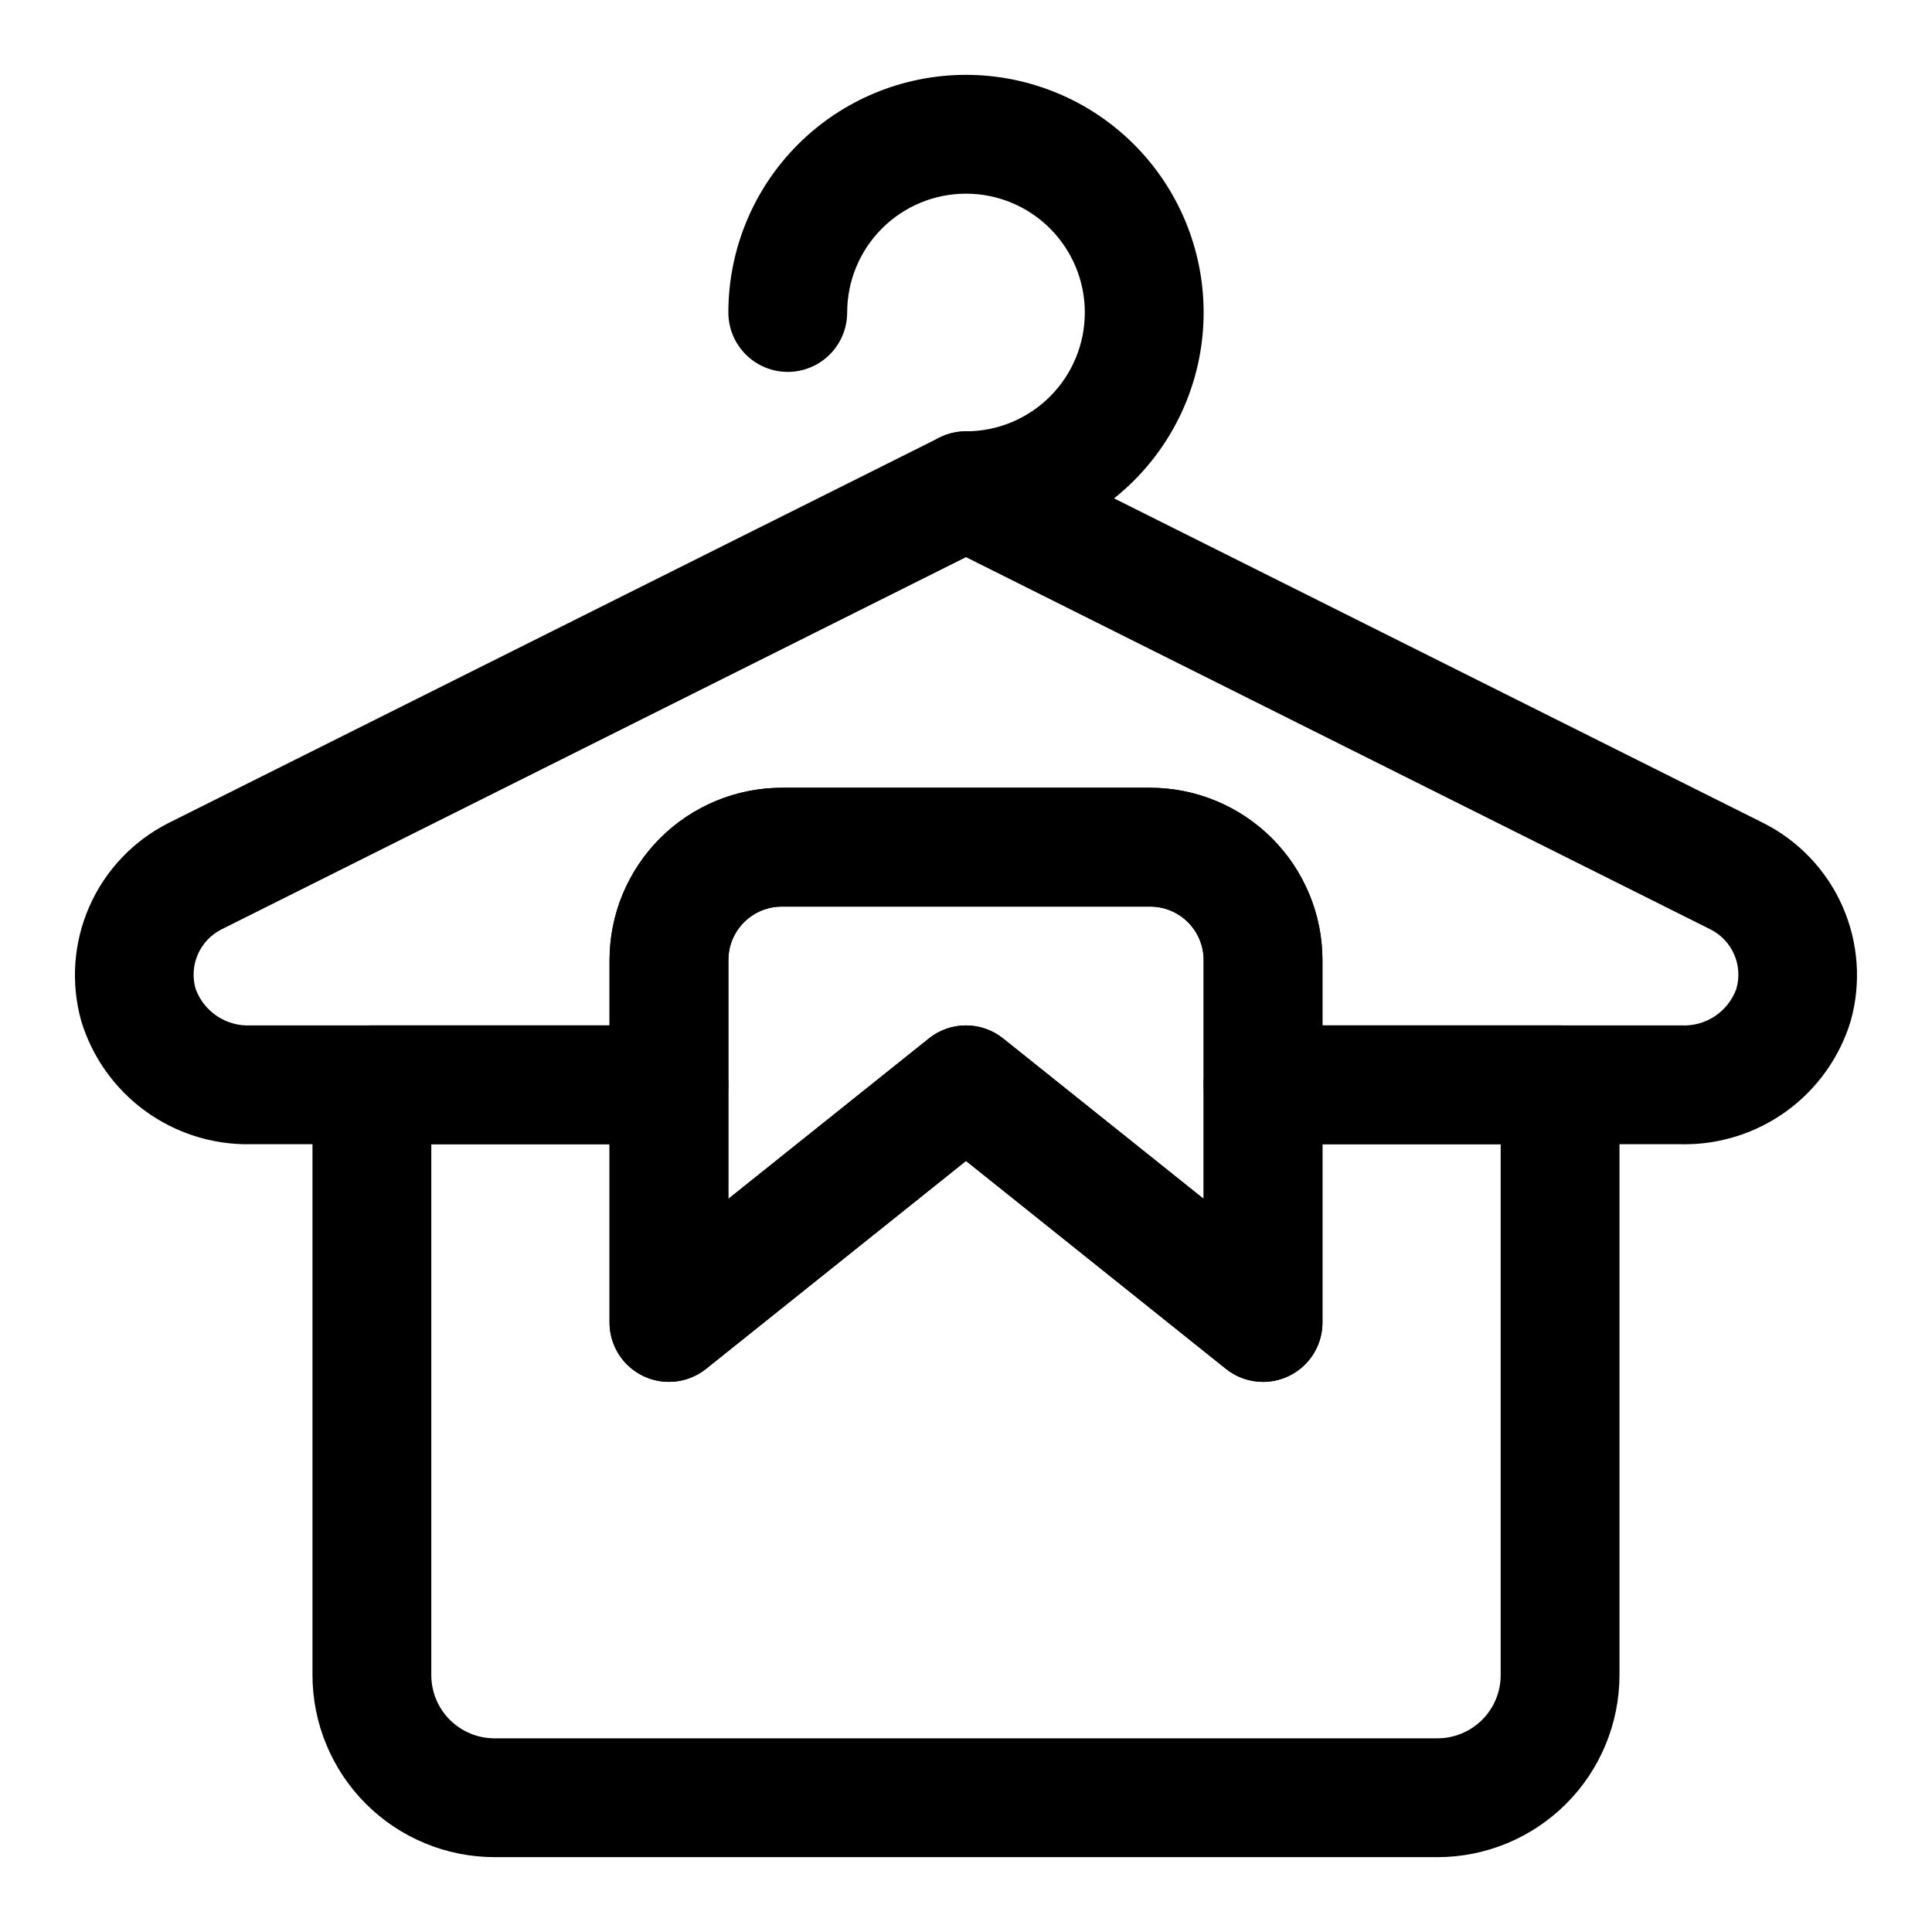
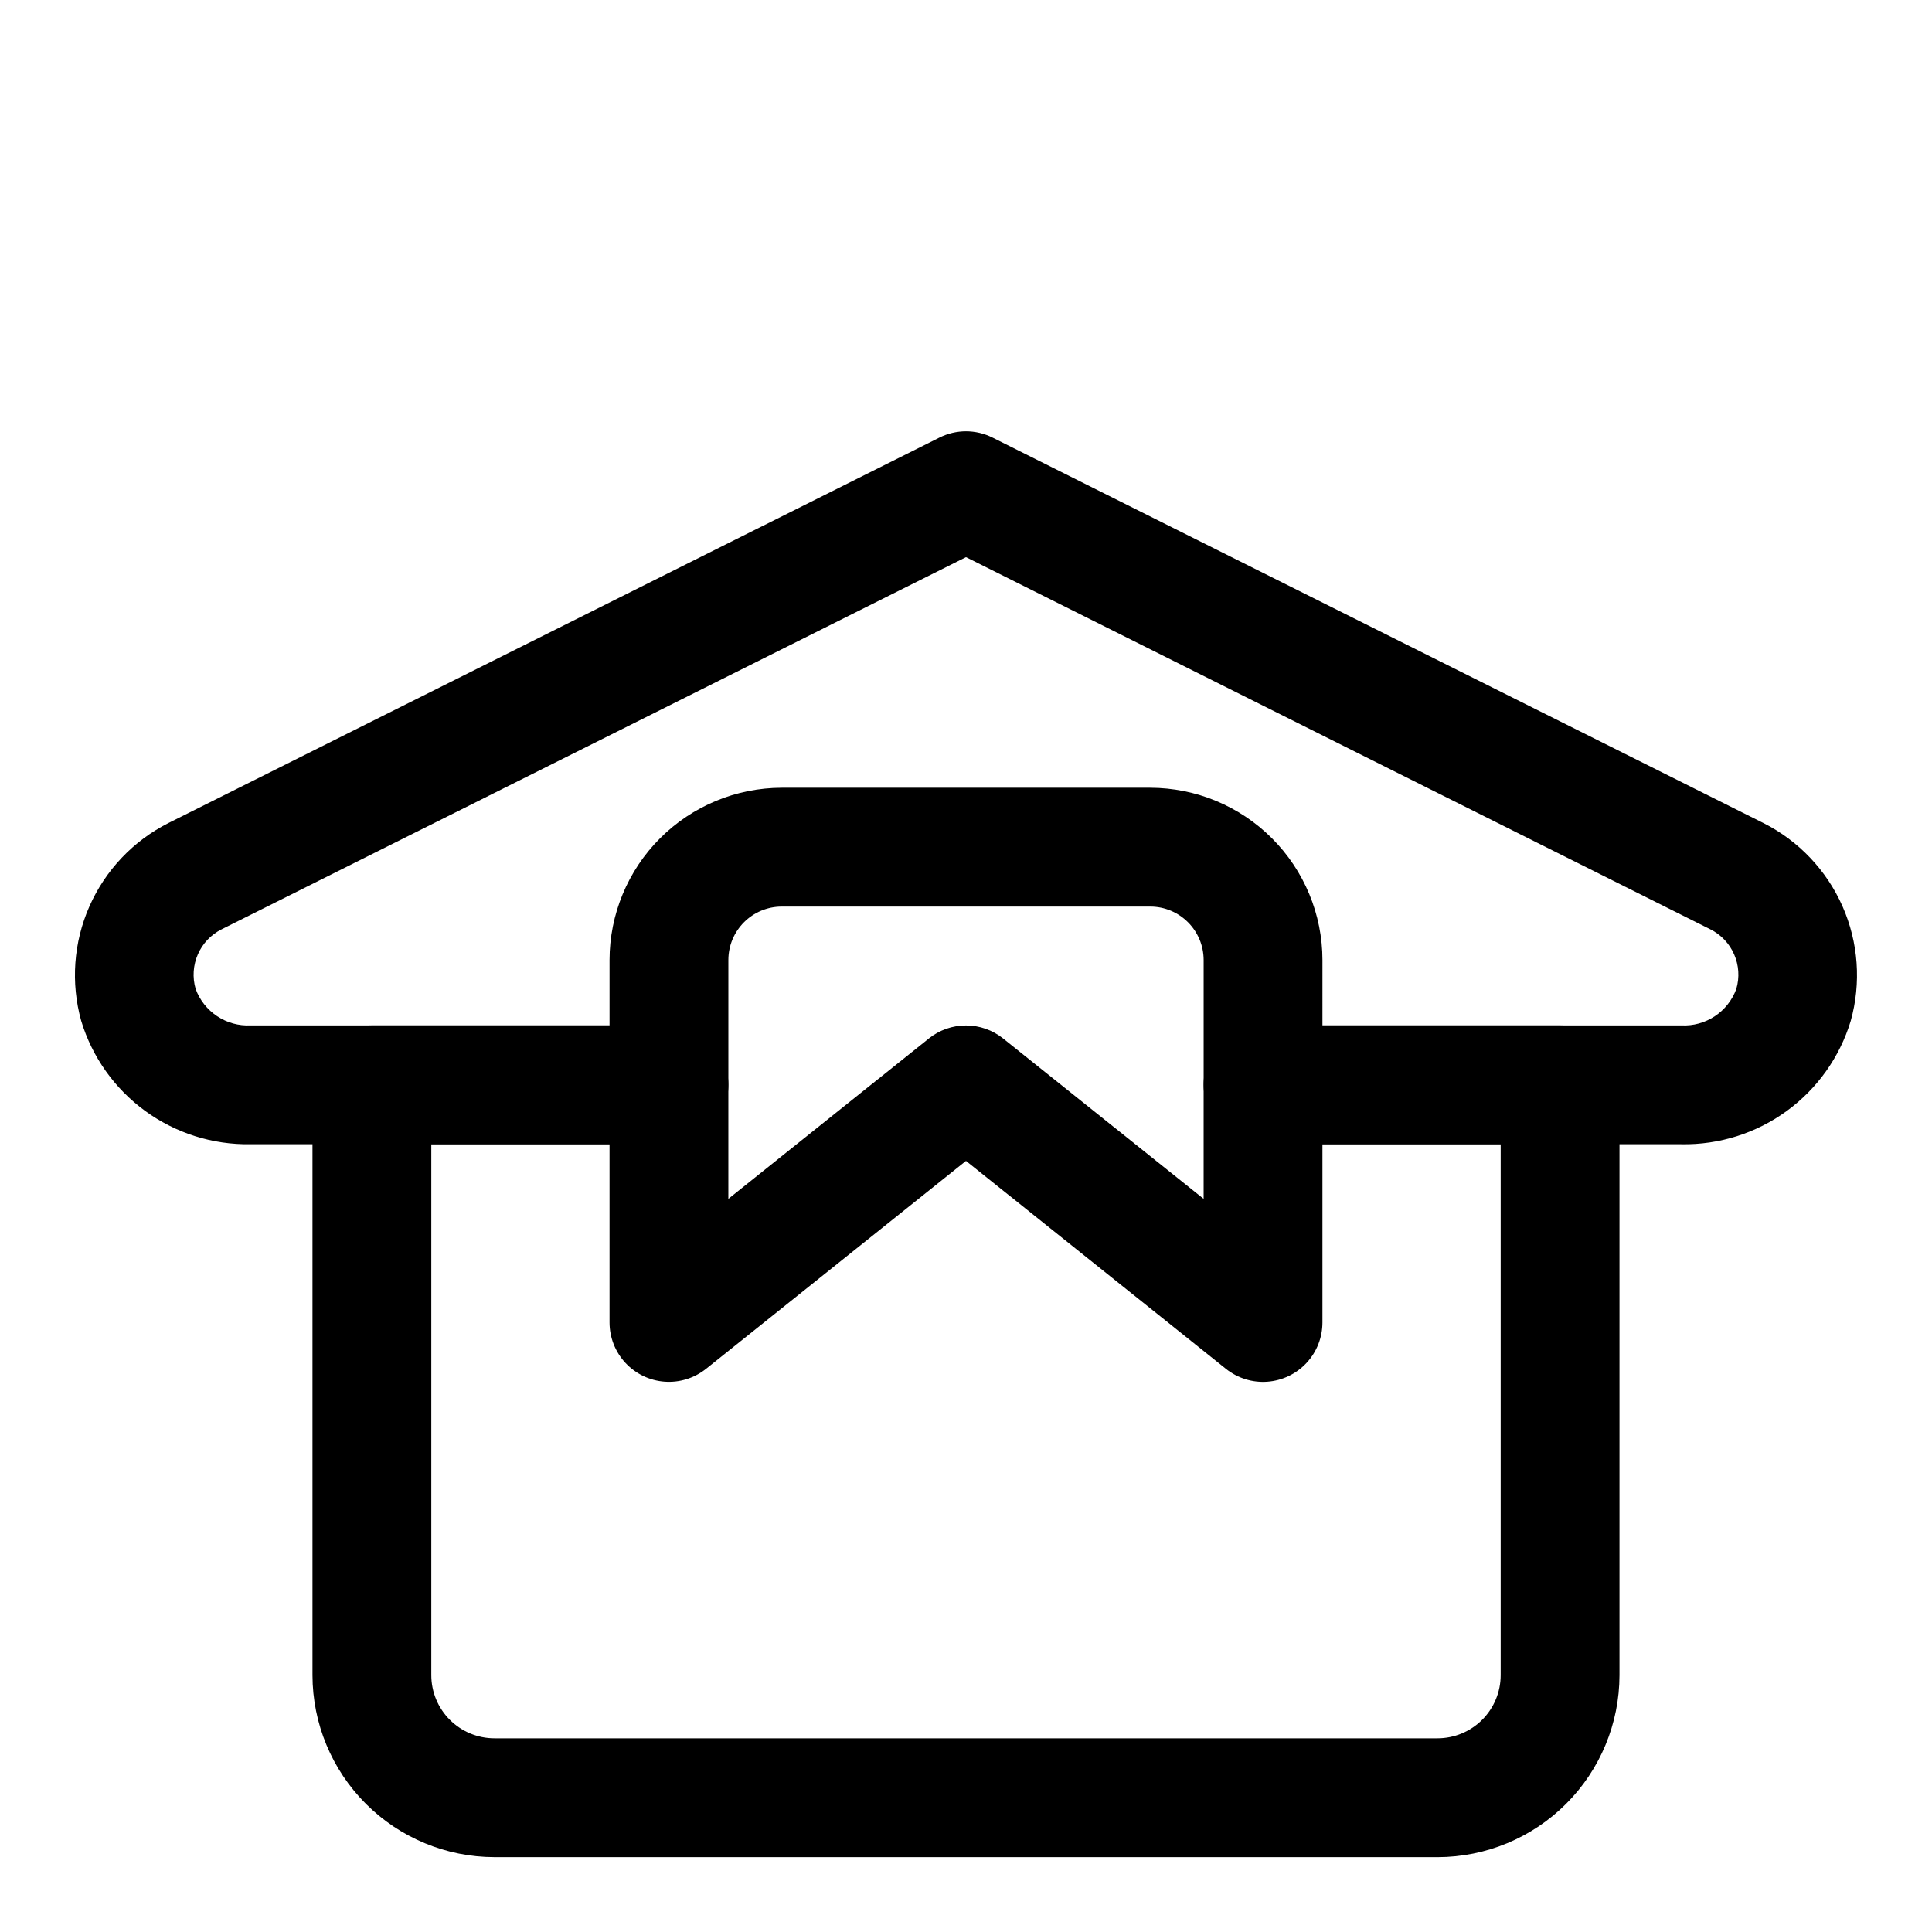
<svg xmlns="http://www.w3.org/2000/svg" fill="#000000" width="800px" height="800px" version="1.1" viewBox="144 144 512 512">
  <g>
-     <path d="m400 289.79c-5.625 0-10.824-3-13.637-7.871-2.812-4.871-2.812-10.871 0-15.742 2.812-4.871 8.012-7.875 13.637-7.875 8.352 0 16.359-3.316 22.266-9.223 5.902-5.902 9.223-13.914 9.223-22.266s-3.32-16.359-9.223-22.266c-5.906-5.902-13.914-9.223-22.266-9.223s-16.363 3.32-22.266 9.223c-5.906 5.906-9.223 13.914-9.223 22.266 0 5.625-3.004 10.824-7.875 13.637-4.871 2.812-10.871 2.812-15.742 0-4.871-2.812-7.871-8.012-7.871-13.637 0-16.699 6.633-32.719 18.445-44.531 11.809-11.809 27.828-18.445 44.531-18.445 16.699 0 32.719 6.637 44.531 18.445 11.809 11.812 18.445 27.832 18.445 44.531 0 16.703-6.637 32.723-18.445 44.531-11.812 11.812-27.832 18.445-44.531 18.445z" />
-     <path d="m478.72 510.21c-3.578 0-7.047-1.219-9.84-3.453l-68.879-55.102-68.887 55.105-0.004-0.004c-3.102 2.484-7.031 3.699-10.992 3.406-3.965-0.293-7.668-2.074-10.375-4.984-2.703-2.914-4.207-6.738-4.207-10.715v-96.047c0.012-12.102 4.828-23.703 13.387-32.262 8.555-8.559 20.16-13.371 32.262-13.387h97.633c12.102 0.016 23.703 4.828 32.262 13.387 8.555 8.559 13.371 20.16 13.383 32.262v96.047c0.004 4.18-1.652 8.184-4.606 11.137s-6.961 4.613-11.137 4.609zm-78.719-94.465c3.574 0 7.043 1.215 9.832 3.453l53.145 42.512v-63.293c-0.008-7.816-6.344-14.156-14.16-14.16h-97.633c-7.82 0.004-14.156 6.344-14.16 14.16v63.293l53.145-42.508v-0.004c2.789-2.234 6.254-3.453 9.832-3.453z" />
    <path d="m524.97 636.16h-249.94c-12.785-0.016-25.039-5.102-34.078-14.141-9.039-9.039-14.125-21.293-14.141-34.078v-156.45c0-4.176 1.66-8.184 4.613-11.133 2.953-2.953 6.957-4.613 11.133-4.613h78.719c4.176 0 8.18 1.66 11.133 4.613 2.953 2.949 4.613 6.957 4.613 11.133v30.219l53.145-42.508v-0.004c2.789-2.231 6.258-3.445 9.832-3.445 3.57 0 7.039 1.215 9.832 3.445l53.145 42.512v-30.219c0-4.176 1.656-8.184 4.609-11.133 2.953-2.953 6.957-4.613 11.133-4.613h78.719c4.176 0 8.18 1.66 11.133 4.613 2.953 2.949 4.613 6.957 4.613 11.133v156.46-0.004c-0.016 12.785-5.102 25.039-14.141 34.078-9.039 9.039-21.293 14.125-34.074 14.141zm-266.67-188.93v140.71c0.008 4.438 1.77 8.688 4.906 11.824s7.387 4.902 11.824 4.906h249.94c4.434-0.004 8.684-1.77 11.82-4.906 3.137-3.137 4.902-7.387 4.906-11.824v-140.71h-47.234v47.23c0.004 3.977-1.5 7.805-4.207 10.719-2.707 2.914-6.414 4.695-10.379 4.988s-7.894-0.926-10.996-3.414l-68.879-55.102-68.887 55.105-0.004-0.004c-3.102 2.484-7.031 3.699-10.992 3.406-3.965-0.293-7.668-2.074-10.375-4.984-2.703-2.914-4.207-6.738-4.207-10.715v-47.23z" />
    <path d="m589.59 447.23h-110.87c-4.176 0-8.18-1.66-11.133-4.609-2.953-2.953-4.609-6.957-4.609-11.133v-33.074c-0.008-7.816-6.344-14.156-14.16-14.16h-97.633c-7.82 0.004-14.156 6.344-14.16 14.16v33.074c0 4.176-1.66 8.18-4.613 11.133-2.953 2.949-6.957 4.609-11.133 4.609h-110.88c-10.02 0.18-19.824-2.918-27.926-8.82-8.102-5.902-14.055-14.285-16.957-23.875-2.805-10.07-2.031-20.801 2.191-30.363 4.223-9.562 11.633-17.363 20.965-22.074l204.28-102.13c4.434-2.219 9.648-2.219 14.082 0l204.27 102.14v-0.004c9.34 4.707 16.754 12.512 20.977 22.078 4.223 9.566 4.992 20.305 2.18 30.375-2.906 9.59-8.859 17.969-16.957 23.867-8.102 5.898-17.906 8.992-27.922 8.812zm-95.129-31.488h95.129c3.133 0.156 6.234-0.695 8.852-2.43 2.617-1.734 4.609-4.258 5.691-7.203 1.855-6.258-1.059-12.941-6.902-15.844l-197.23-98.613-197.24 98.613c-5.836 2.906-8.746 9.582-6.906 15.836 1.082 2.945 3.078 5.469 5.695 7.203 2.613 1.734 5.715 2.59 8.852 2.438h95.133v-17.328c0.012-12.102 4.828-23.703 13.387-32.262 8.555-8.559 20.16-13.371 32.262-13.387h97.633c12.102 0.016 23.703 4.828 32.262 13.387 8.555 8.559 13.371 20.16 13.383 32.262z" />
  </g>
</svg>